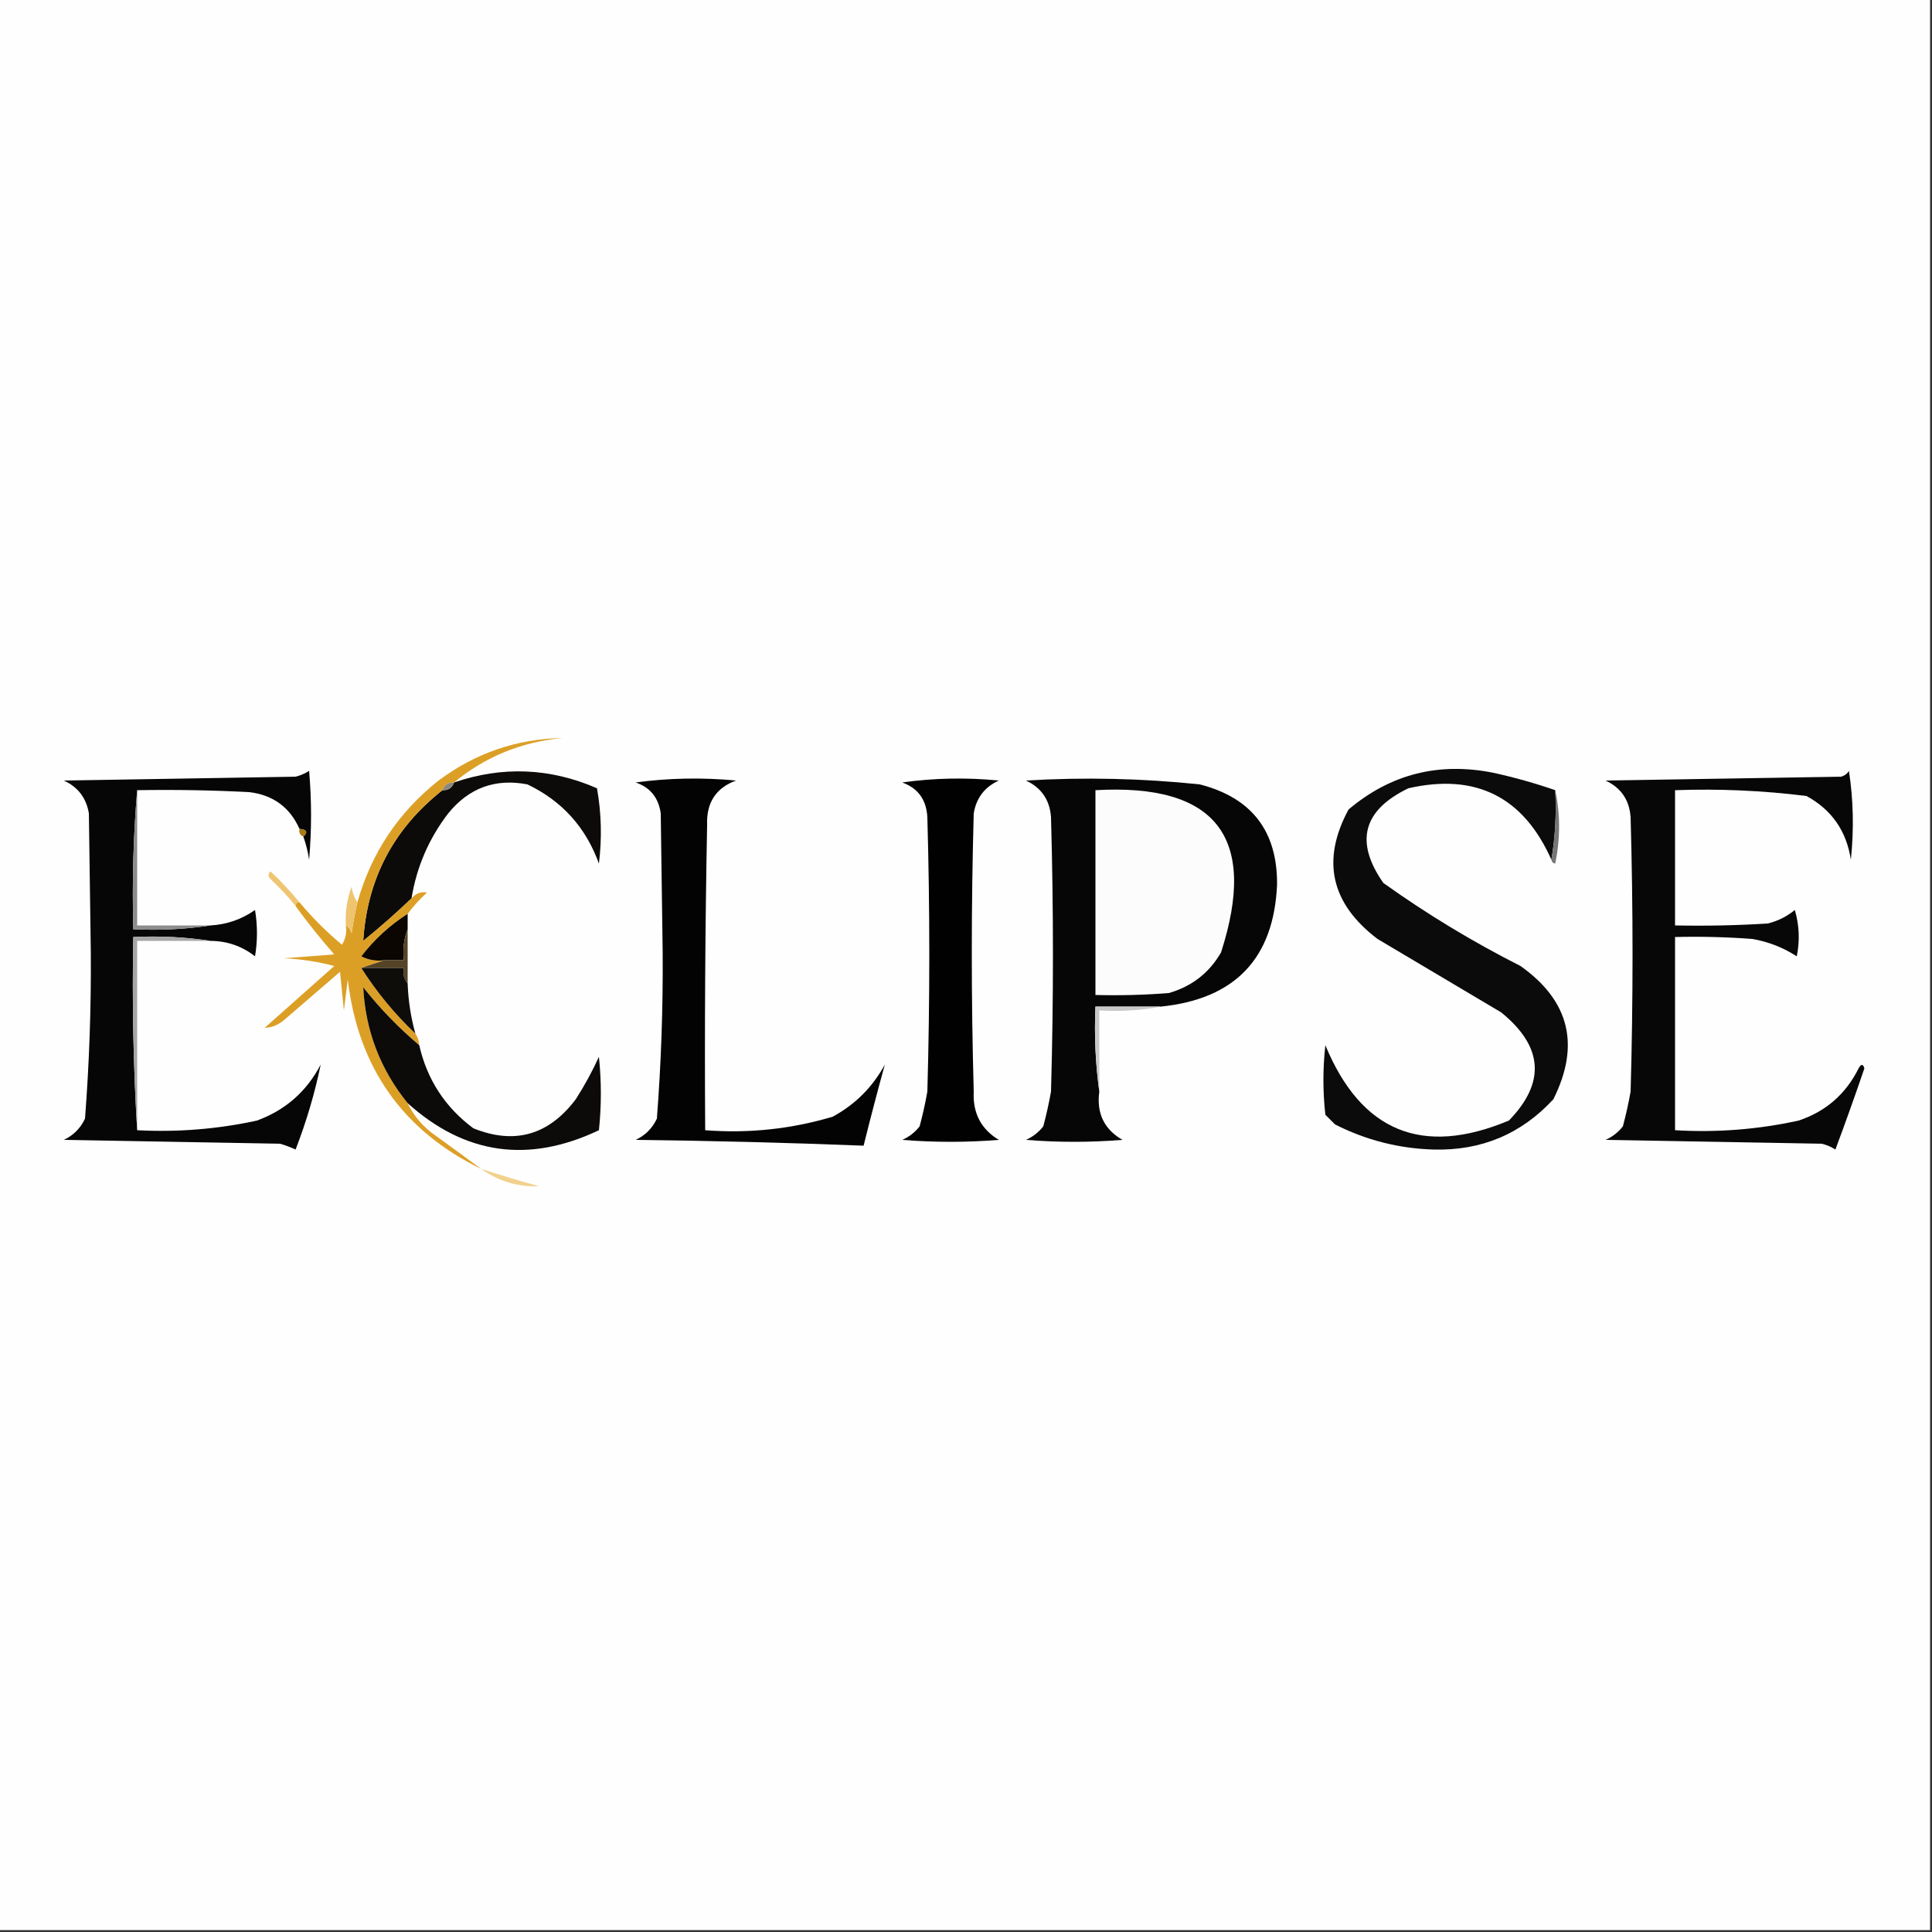
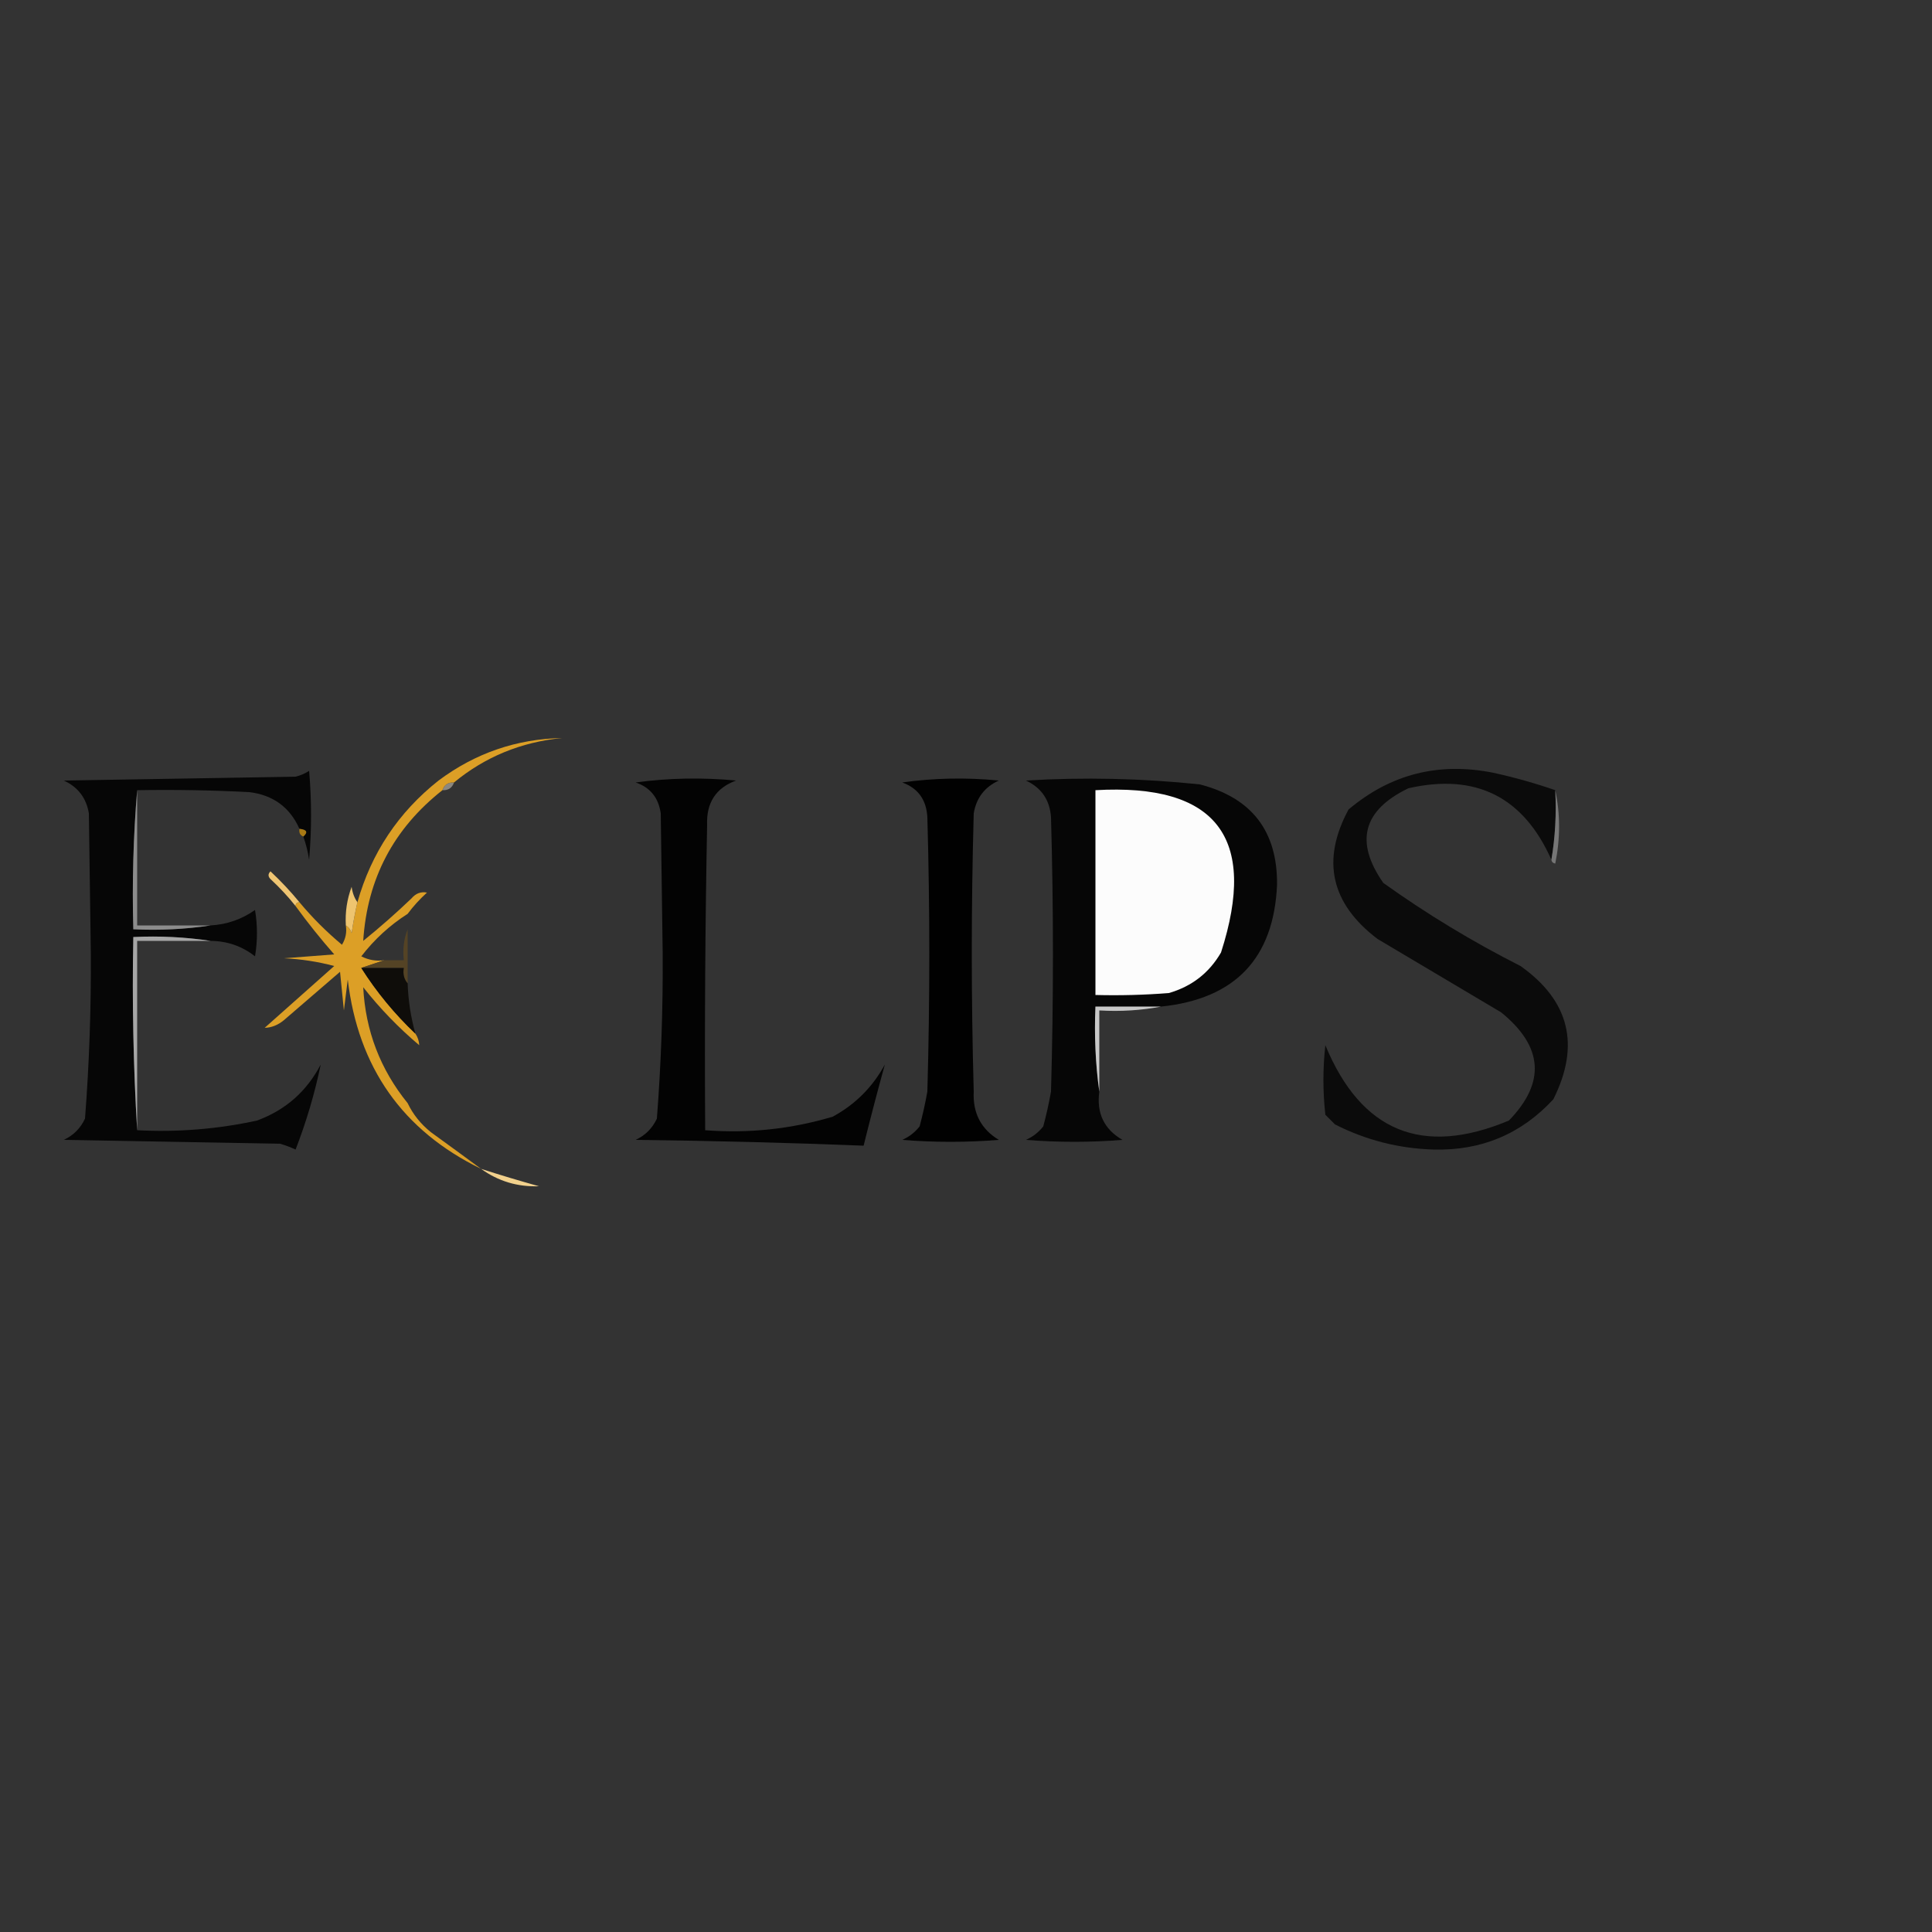
<svg xmlns="http://www.w3.org/2000/svg" style="shape-rendering:geometricPrecision; text-rendering:geometricPrecision; image-rendering:optimizeQuality; fill-rule:evenodd; clip-rule:evenodd" height="500px" width="500px" version="1.1">
  <rect width="100%" height="100%" fill="#333333" stroke="none" />
  <g>
-     <path d="M -0.5,-0.5 C 166.167,-0.5 332.833,-0.5 499.5,-0.5C 499.5,166.167 499.5,332.833 499.5,499.5C 332.833,499.5 166.167,499.5 -0.5,499.5C -0.5,332.833 -0.5,166.167 -0.5,-0.5 Z" fill="#fefefe" style="opacity:1" />
-   </g>
+     </g>
  <g>
    <path d="M 78.5,216.5 C 79.757,215.377 79.424,214.711 77.5,214.5C 75.007,208.911 70.674,205.744 64.5,205C 54.839,204.5 45.172,204.334 35.5,204.5C 34.505,216.322 34.172,228.322 34.5,240.5C 41.354,240.824 48.021,240.491 54.5,239.5C 58.711,239.263 62.544,237.93 66,235.5C 66.667,239.5 66.667,243.5 66,247.5C 62.658,244.869 58.824,243.536 54.5,243.5C 48.021,242.509 41.354,242.176 34.5,242.5C 34.17,259.342 34.504,276.008 35.5,292.5C 45.964,293.055 56.297,292.222 66.5,290C 73.857,287.311 79.357,282.478 83,275.5C 81.483,282.878 79.316,290.212 76.5,297.5C 75.205,296.902 73.872,296.402 72.5,296C 53.833,295.667 35.167,295.333 16.5,295C 19,293.833 20.833,292 22,289.5C 23.102,275.201 23.602,260.867 23.5,246.5C 23.333,234.5 23.167,222.5 23,210.5C 22.332,206.501 20.166,203.668 16.5,202C 36.5,201.667 56.5,201.333 76.5,201C 77.766,200.691 78.933,200.191 80,199.5C 80.667,207.167 80.667,214.833 80,222.5C 79.685,220.414 79.185,218.414 78.5,216.5 Z" fill="#060606" style="opacity:1" />
  </g>
  <g>
-     <path d="M 106.5,232.5 C 102.527,236.301 98.36,239.968 94,243.5C 95.026,227.449 101.859,214.449 114.5,204.5C 116.027,204.573 117.027,203.906 117.5,202.5C 130.014,198.219 142.347,198.719 154.5,204C 155.643,210.418 155.81,216.918 155,223.5C 151.621,214.123 145.454,207.289 136.5,203C 128.185,201.406 121.352,203.906 116,210.5C 110.989,217.03 107.823,224.364 106.5,232.5 Z" fill="#0d0b09" style="opacity:1" />
-   </g>
+     </g>
  <g>
    <path d="M 402.5,204.5 C 402.823,210.69 402.49,216.69 401.5,222.5C 394.254,206.211 381.921,200.044 364.5,204C 352.72,209.667 350.554,217.833 358,228.5C 369.251,236.546 381.085,243.713 393.5,250C 406.188,258.986 409.021,270.486 402,284.5C 393.684,293.498 383.35,297.832 371,297.5C 362.015,297.236 353.515,295.07 345.5,291C 344.667,290.167 343.833,289.333 343,288.5C 342.333,282.5 342.333,276.5 343,270.5C 352.262,292.878 368.095,299.378 390.5,290C 400.059,280.168 399.392,270.835 388.5,262C 377.833,255.667 367.167,249.333 356.5,243C 344.409,233.815 341.909,222.648 349,209.5C 359.867,200.324 372.367,197.158 386.5,200C 391.952,201.195 397.286,202.695 402.5,204.5 Z" fill="#0b0b0b" style="opacity:1" />
  </g>
  <g>
-     <path d="M 478.5,199.5 C 479.656,206.989 479.822,214.655 479,222.5C 477.86,215.041 474.027,209.541 467.5,206C 456.23,204.591 444.896,204.091 433.5,204.5C 433.5,216.167 433.5,227.833 433.5,239.5C 441.507,239.666 449.507,239.5 457.5,239C 460.112,238.361 462.446,237.194 464.5,235.5C 465.66,239.459 465.827,243.459 465,247.5C 461.488,245.218 457.655,243.718 453.5,243C 446.842,242.5 440.175,242.334 433.5,242.5C 433.5,259.167 433.5,275.833 433.5,292.5C 444.321,293.142 454.988,292.309 465.5,290C 472.519,287.649 477.686,283.149 481,276.5C 481.654,275.304 482.154,275.304 482.5,276.5C 480.099,283.538 477.599,290.538 475,297.5C 473.933,296.809 472.766,296.309 471.5,296C 452.833,295.667 434.167,295.333 415.5,295C 417.286,294.215 418.786,293.049 420,291.5C 420.794,288.529 421.461,285.529 422,282.5C 422.667,258.833 422.667,235.167 422,211.5C 421.687,207.035 419.521,203.868 415.5,202C 435.833,201.667 456.167,201.333 476.5,201C 477.416,200.722 478.082,200.222 478.5,199.5 Z" fill="#070707" style="opacity:1" />
-   </g>
+     </g>
  <g>
    <path d="M 164.5,202.5 C 172.99,201.343 181.657,201.176 190.5,202C 185.281,203.907 182.781,207.74 183,213.5C 182.5,239.831 182.333,266.165 182.5,292.5C 193.758,293.368 204.758,292.202 215.5,289C 221.333,285.833 225.833,281.333 229,275.5C 227.095,282.399 225.262,289.399 223.5,296.5C 203.853,295.729 184.186,295.229 164.5,295C 167,293.833 168.833,292 170,289.5C 171.102,275.201 171.602,260.867 171.5,246.5C 171.333,234.5 171.167,222.5 171,210.5C 170.424,206.434 168.257,203.767 164.5,202.5 Z" fill="#030303" style="opacity:1" />
  </g>
  <g>
    <path d="M 233.5,202.5 C 241.656,201.343 249.99,201.177 258.5,202C 254.835,203.668 252.668,206.501 252,210.5C 251.333,234.5 251.333,258.5 252,282.5C 251.726,288.056 253.892,292.223 258.5,295C 250.167,295.667 241.833,295.667 233.5,295C 235.286,294.215 236.786,293.049 238,291.5C 238.794,288.529 239.461,285.529 240,282.5C 240.667,258.833 240.667,235.167 240,211.5C 239.758,206.987 237.592,203.987 233.5,202.5 Z" fill="#010101" style="opacity:1" />
  </g>
  <g>
    <path d="M 300.5,260.5 C 294.833,260.5 289.167,260.5 283.5,260.5C 283.175,268.019 283.508,275.352 284.5,282.5C 283.743,288.094 285.743,292.261 290.5,295C 282.167,295.667 273.833,295.667 265.5,295C 267.286,294.215 268.786,293.049 270,291.5C 270.794,288.529 271.461,285.529 272,282.5C 272.667,258.833 272.667,235.167 272,211.5C 271.687,207.035 269.521,203.868 265.5,202C 280.541,201.104 295.541,201.437 310.5,203C 323.965,206.462 330.631,215.129 330.5,229C 329.652,248.019 319.652,258.519 300.5,260.5 Z" fill="#060606" style="opacity:1" />
  </g>
  <g>
    <path d="M 117.5,202.5 C 117.027,203.906 116.027,204.573 114.5,204.5C 114.973,203.094 115.973,202.427 117.5,202.5 Z" fill="#8b877f" style="opacity:1" />
  </g>
  <g>
    <path d="M 35.5,204.5 C 35.5,216.167 35.5,227.833 35.5,239.5C 41.833,239.5 48.167,239.5 54.5,239.5C 48.021,240.491 41.354,240.824 34.5,240.5C 34.172,228.322 34.505,216.322 35.5,204.5 Z" fill="#8c8c8c" style="opacity:1" />
  </g>
  <g>
    <path d="M 283.5,204.5 C 314.769,202.707 325.602,216.707 316,246.5C 312.936,251.789 308.436,255.289 302.5,257C 296.175,257.5 289.842,257.666 283.5,257.5C 283.5,239.833 283.5,222.167 283.5,204.5 Z" fill="#fcfcfc" style="opacity:1" />
  </g>
  <g>
    <path d="M 402.5,204.5 C 403.817,210.678 403.817,217.012 402.5,223.5C 401.893,223.376 401.56,223.043 401.5,222.5C 402.49,216.69 402.823,210.69 402.5,204.5 Z" fill="#767676" style="opacity:1" />
  </g>
  <g>
    <path d="M 117.5,202.5 C 115.973,202.427 114.973,203.094 114.5,204.5C 101.859,214.449 95.026,227.449 94,243.5C 98.36,239.968 102.527,236.301 106.5,232.5C 107.601,231.2 108.934,230.7 110.5,231C 108.627,232.704 106.96,234.537 105.5,236.5C 100.895,239.436 96.895,243.102 93.5,247.5C 95.396,248.466 97.396,248.799 99.5,248.5C 97.5,249.167 95.5,249.833 93.5,250.5C 97.452,256.728 102.119,262.394 107.5,267.5C 108.11,268.391 108.443,269.391 108.5,270.5C 103.17,266.003 98.337,261.003 94,255.5C 94.586,266.759 98.419,276.759 105.5,285.5C 106.882,288.394 108.882,290.894 111.5,293C 115.901,296.188 120.234,299.355 124.5,302.5C 104.183,292.582 92.683,276.248 90,253.5C 89.667,256.167 89.333,258.833 89,261.5C 88.667,258.167 88.333,254.833 88,251.5C 83.167,255.667 78.333,259.833 73.5,264C 71.945,265.289 70.278,265.956 68.5,266C 74.5,260.667 80.5,255.333 86.5,250C 82.251,248.874 77.918,248.208 73.5,248C 77.833,247.667 82.167,247.333 86.5,247C 82.953,242.959 79.62,238.792 76.5,234.5C 76.5,233.833 76.833,233.5 77.5,233.5C 80.812,237.479 84.479,241.146 88.5,244.5C 89.452,242.955 89.785,241.288 89.5,239.5C 90.222,239.918 90.722,240.584 91,241.5C 91.395,238.793 91.895,236.127 92.5,233.5C 96.11,220.727 103.11,210.227 113.5,202C 123.031,194.895 133.698,191.228 145.5,191C 134.882,192.031 125.549,195.864 117.5,202.5 Z" fill="#dc9f26" style="opacity:1" />
  </g>
  <g>
    <path d="M 77.5,214.5 C 79.424,214.711 79.757,215.377 78.5,216.5C 77.662,216.158 77.328,215.492 77.5,214.5 Z" fill="#a87914" style="opacity:1" />
  </g>
  <g>
    <path d="M 77.5,233.5 C 76.833,233.5 76.5,233.833 76.5,234.5C 74.567,232.063 72.4,229.729 70,227.5C 69.333,226.833 69.333,226.167 70,225.5C 72.705,228.036 75.205,230.703 77.5,233.5 Z" fill="#efc573" style="opacity:1" />
  </g>
  <g>
-     <path d="M 105.5,236.5 C 105.5,237.833 105.5,239.167 105.5,240.5C 104.527,242.948 104.194,245.615 104.5,248.5C 102.833,248.5 101.167,248.5 99.5,248.5C 97.396,248.799 95.396,248.466 93.5,247.5C 96.895,243.102 100.895,239.436 105.5,236.5 Z" fill="#0b0601" style="opacity:1" />
-   </g>
+     </g>
  <g>
    <path d="M 92.5,233.5 C 91.895,236.127 91.395,238.793 91,241.5C 90.722,240.584 90.222,239.918 89.5,239.5C 89.301,236.059 89.801,232.726 91,229.5C 91.21,231.058 91.71,232.391 92.5,233.5 Z" fill="#eec46f" style="opacity:1" />
  </g>
  <g>
    <path d="M 105.5,240.5 C 105.5,245.167 105.5,249.833 105.5,254.5C 104.566,253.432 104.232,252.099 104.5,250.5C 100.833,250.5 97.167,250.5 93.5,250.5C 95.5,249.833 97.5,249.167 99.5,248.5C 101.167,248.5 102.833,248.5 104.5,248.5C 104.194,245.615 104.527,242.948 105.5,240.5 Z" fill="#544325" style="opacity:1" />
  </g>
  <g>
    <path d="M 54.5,243.5 C 48.167,243.5 41.833,243.5 35.5,243.5C 35.5,259.833 35.5,276.167 35.5,292.5C 34.504,276.008 34.17,259.342 34.5,242.5C 41.354,242.176 48.021,242.509 54.5,243.5 Z" fill="#a6a6a6" style="opacity:1" />
  </g>
  <g>
    <path d="M 93.5,250.5 C 97.167,250.5 100.833,250.5 104.5,250.5C 104.232,252.099 104.566,253.432 105.5,254.5C 105.652,258.924 106.319,263.257 107.5,267.5C 102.119,262.394 97.452,256.728 93.5,250.5 Z" fill="#0f0d0a" style="opacity:1" />
  </g>
  <g>
-     <path d="M 108.5,270.5 C 110.53,279.397 115.197,286.563 122.5,292C 133.144,296.295 141.978,293.795 149,284.5C 151.254,280.993 153.254,277.327 155,273.5C 155.667,279.833 155.667,286.167 155,292.5C 136.791,301.151 120.291,298.818 105.5,285.5C 98.419,276.759 94.586,266.759 94,255.5C 98.337,261.003 103.17,266.003 108.5,270.5 Z" fill="#0c0b0a" style="opacity:1" />
-   </g>
+     </g>
  <g>
    <path d="M 300.5,260.5 C 295.36,261.488 290.026,261.821 284.5,261.5C 284.5,268.5 284.5,275.5 284.5,282.5C 283.508,275.352 283.175,268.019 283.5,260.5C 289.167,260.5 294.833,260.5 300.5,260.5 Z" fill="#c8c8c8" style="opacity:1" />
  </g>
  <g>
    <path d="M 124.5,302.5 C 129.441,304.09 134.441,305.59 139.5,307C 133.949,307.204 128.949,305.704 124.5,302.5 Z" fill="#f2d18d" style="opacity:1" />
  </g>
</svg>